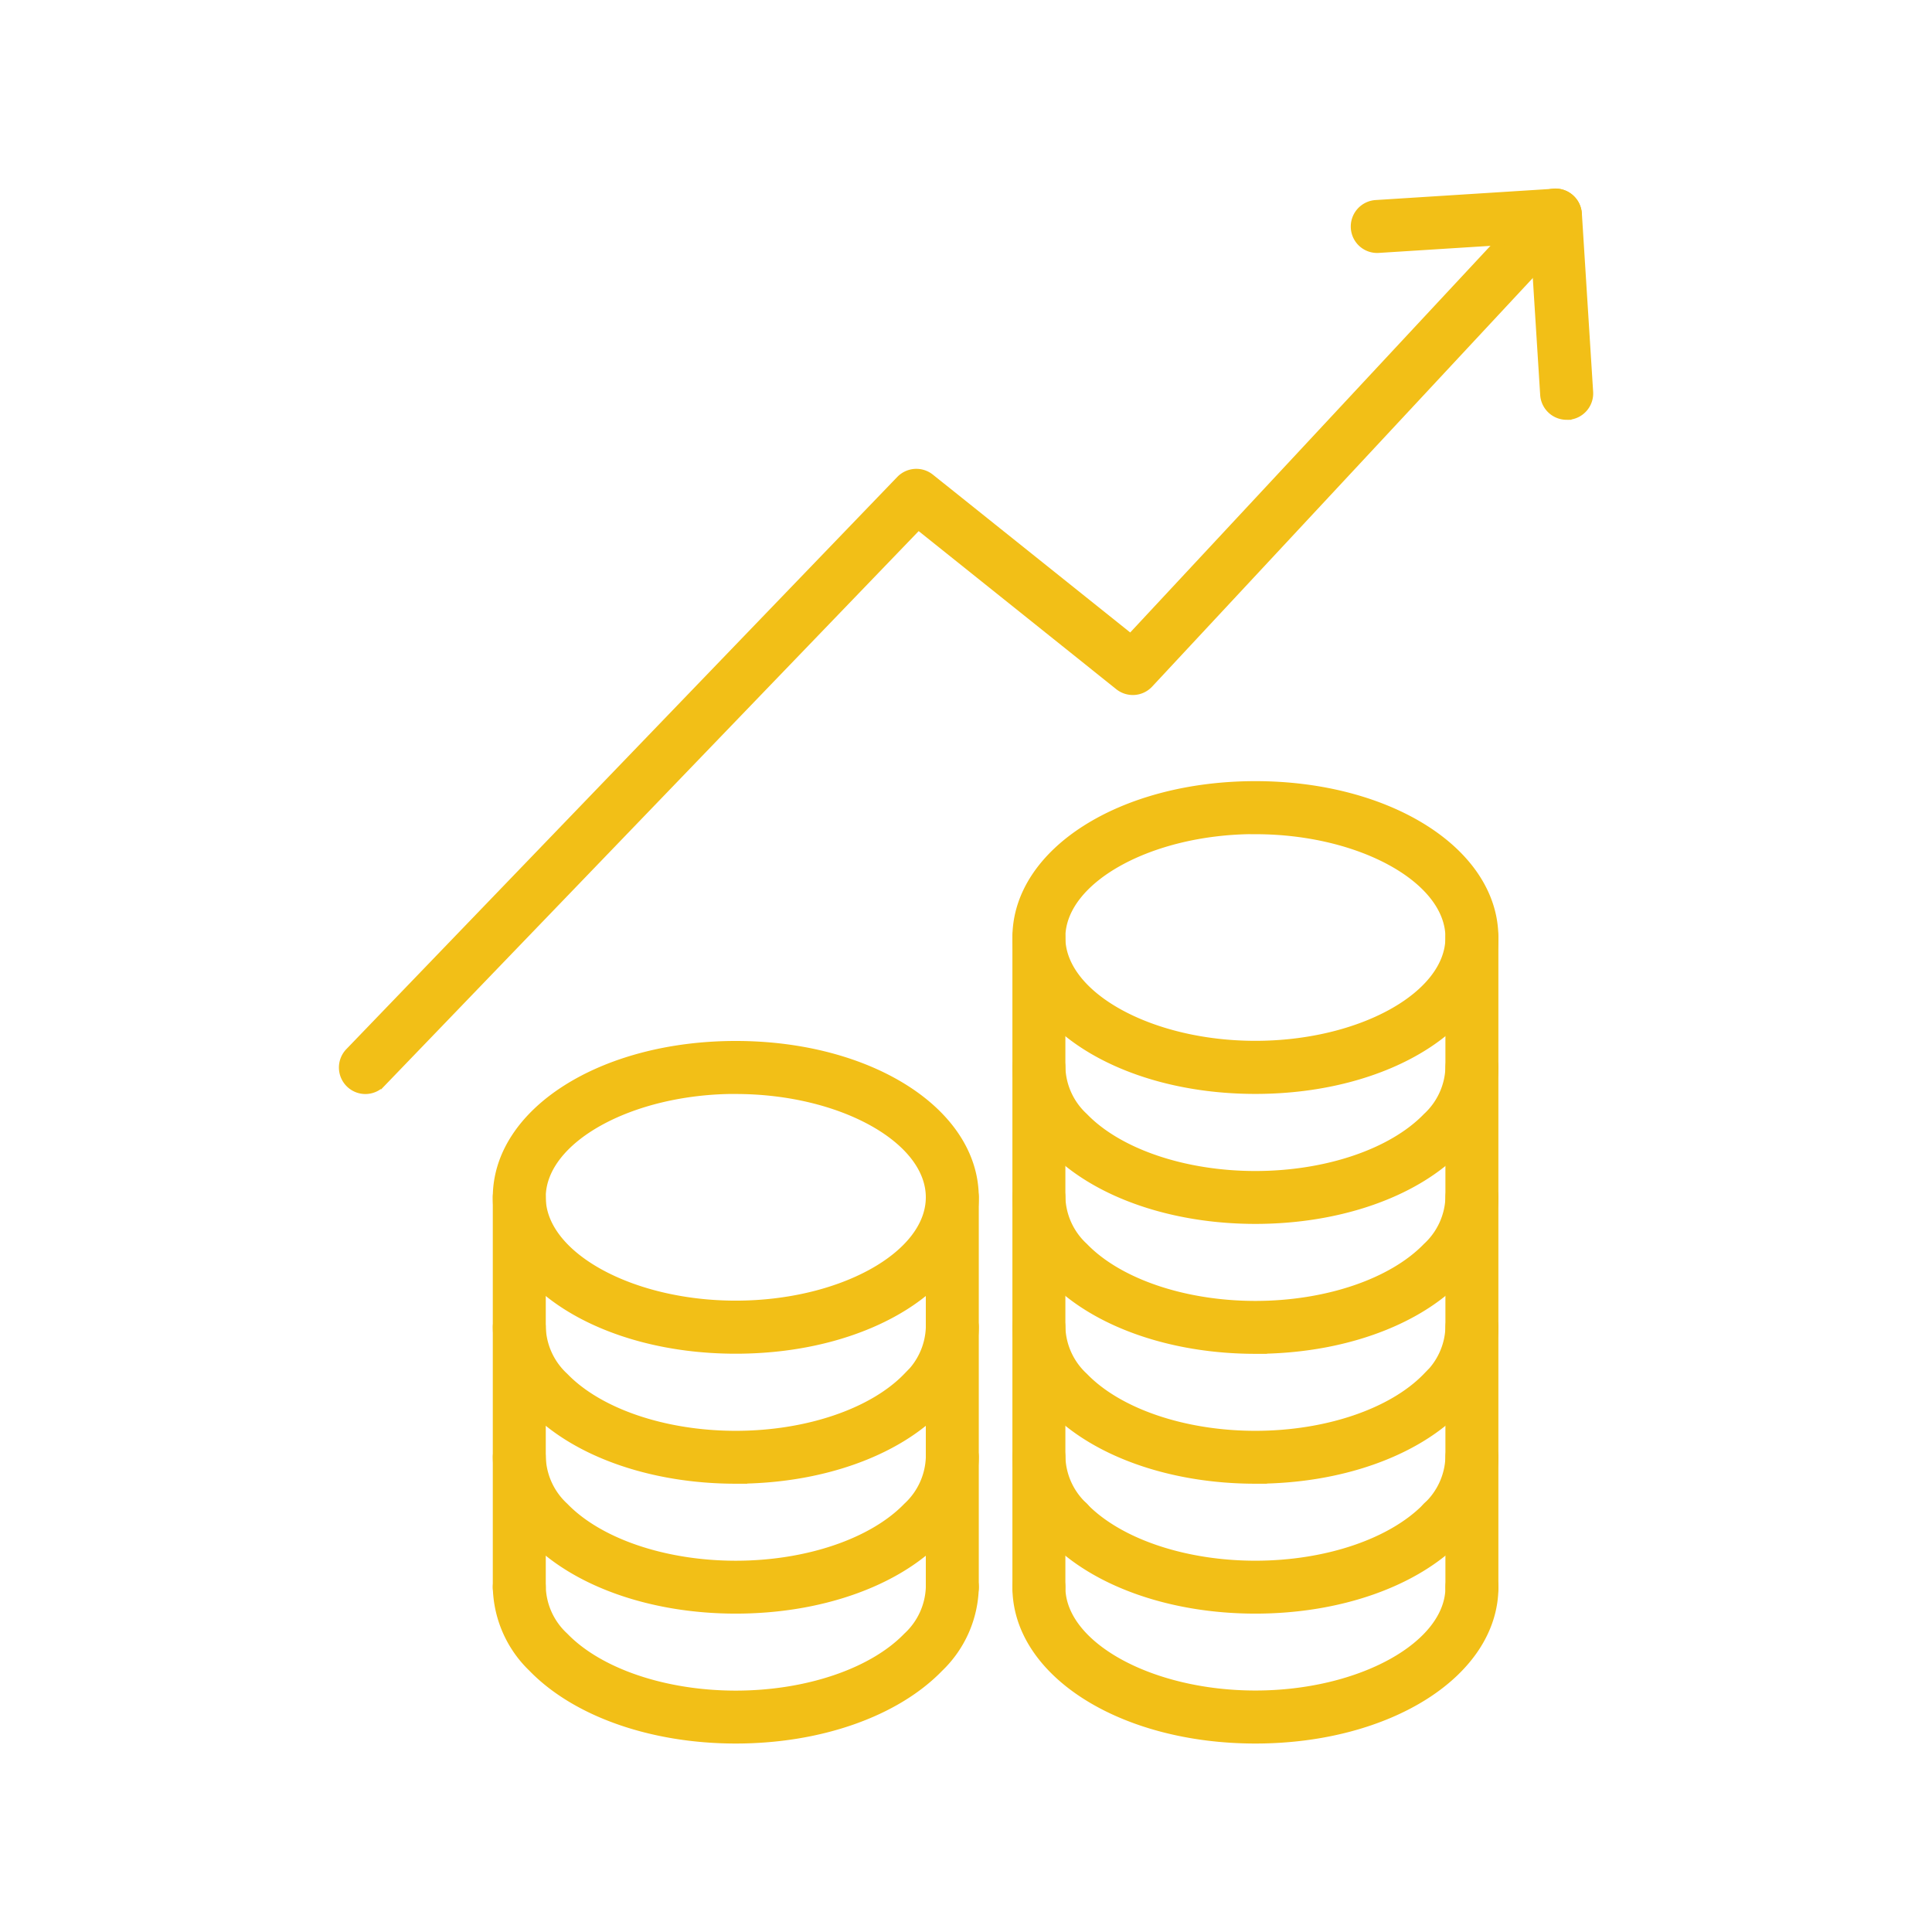
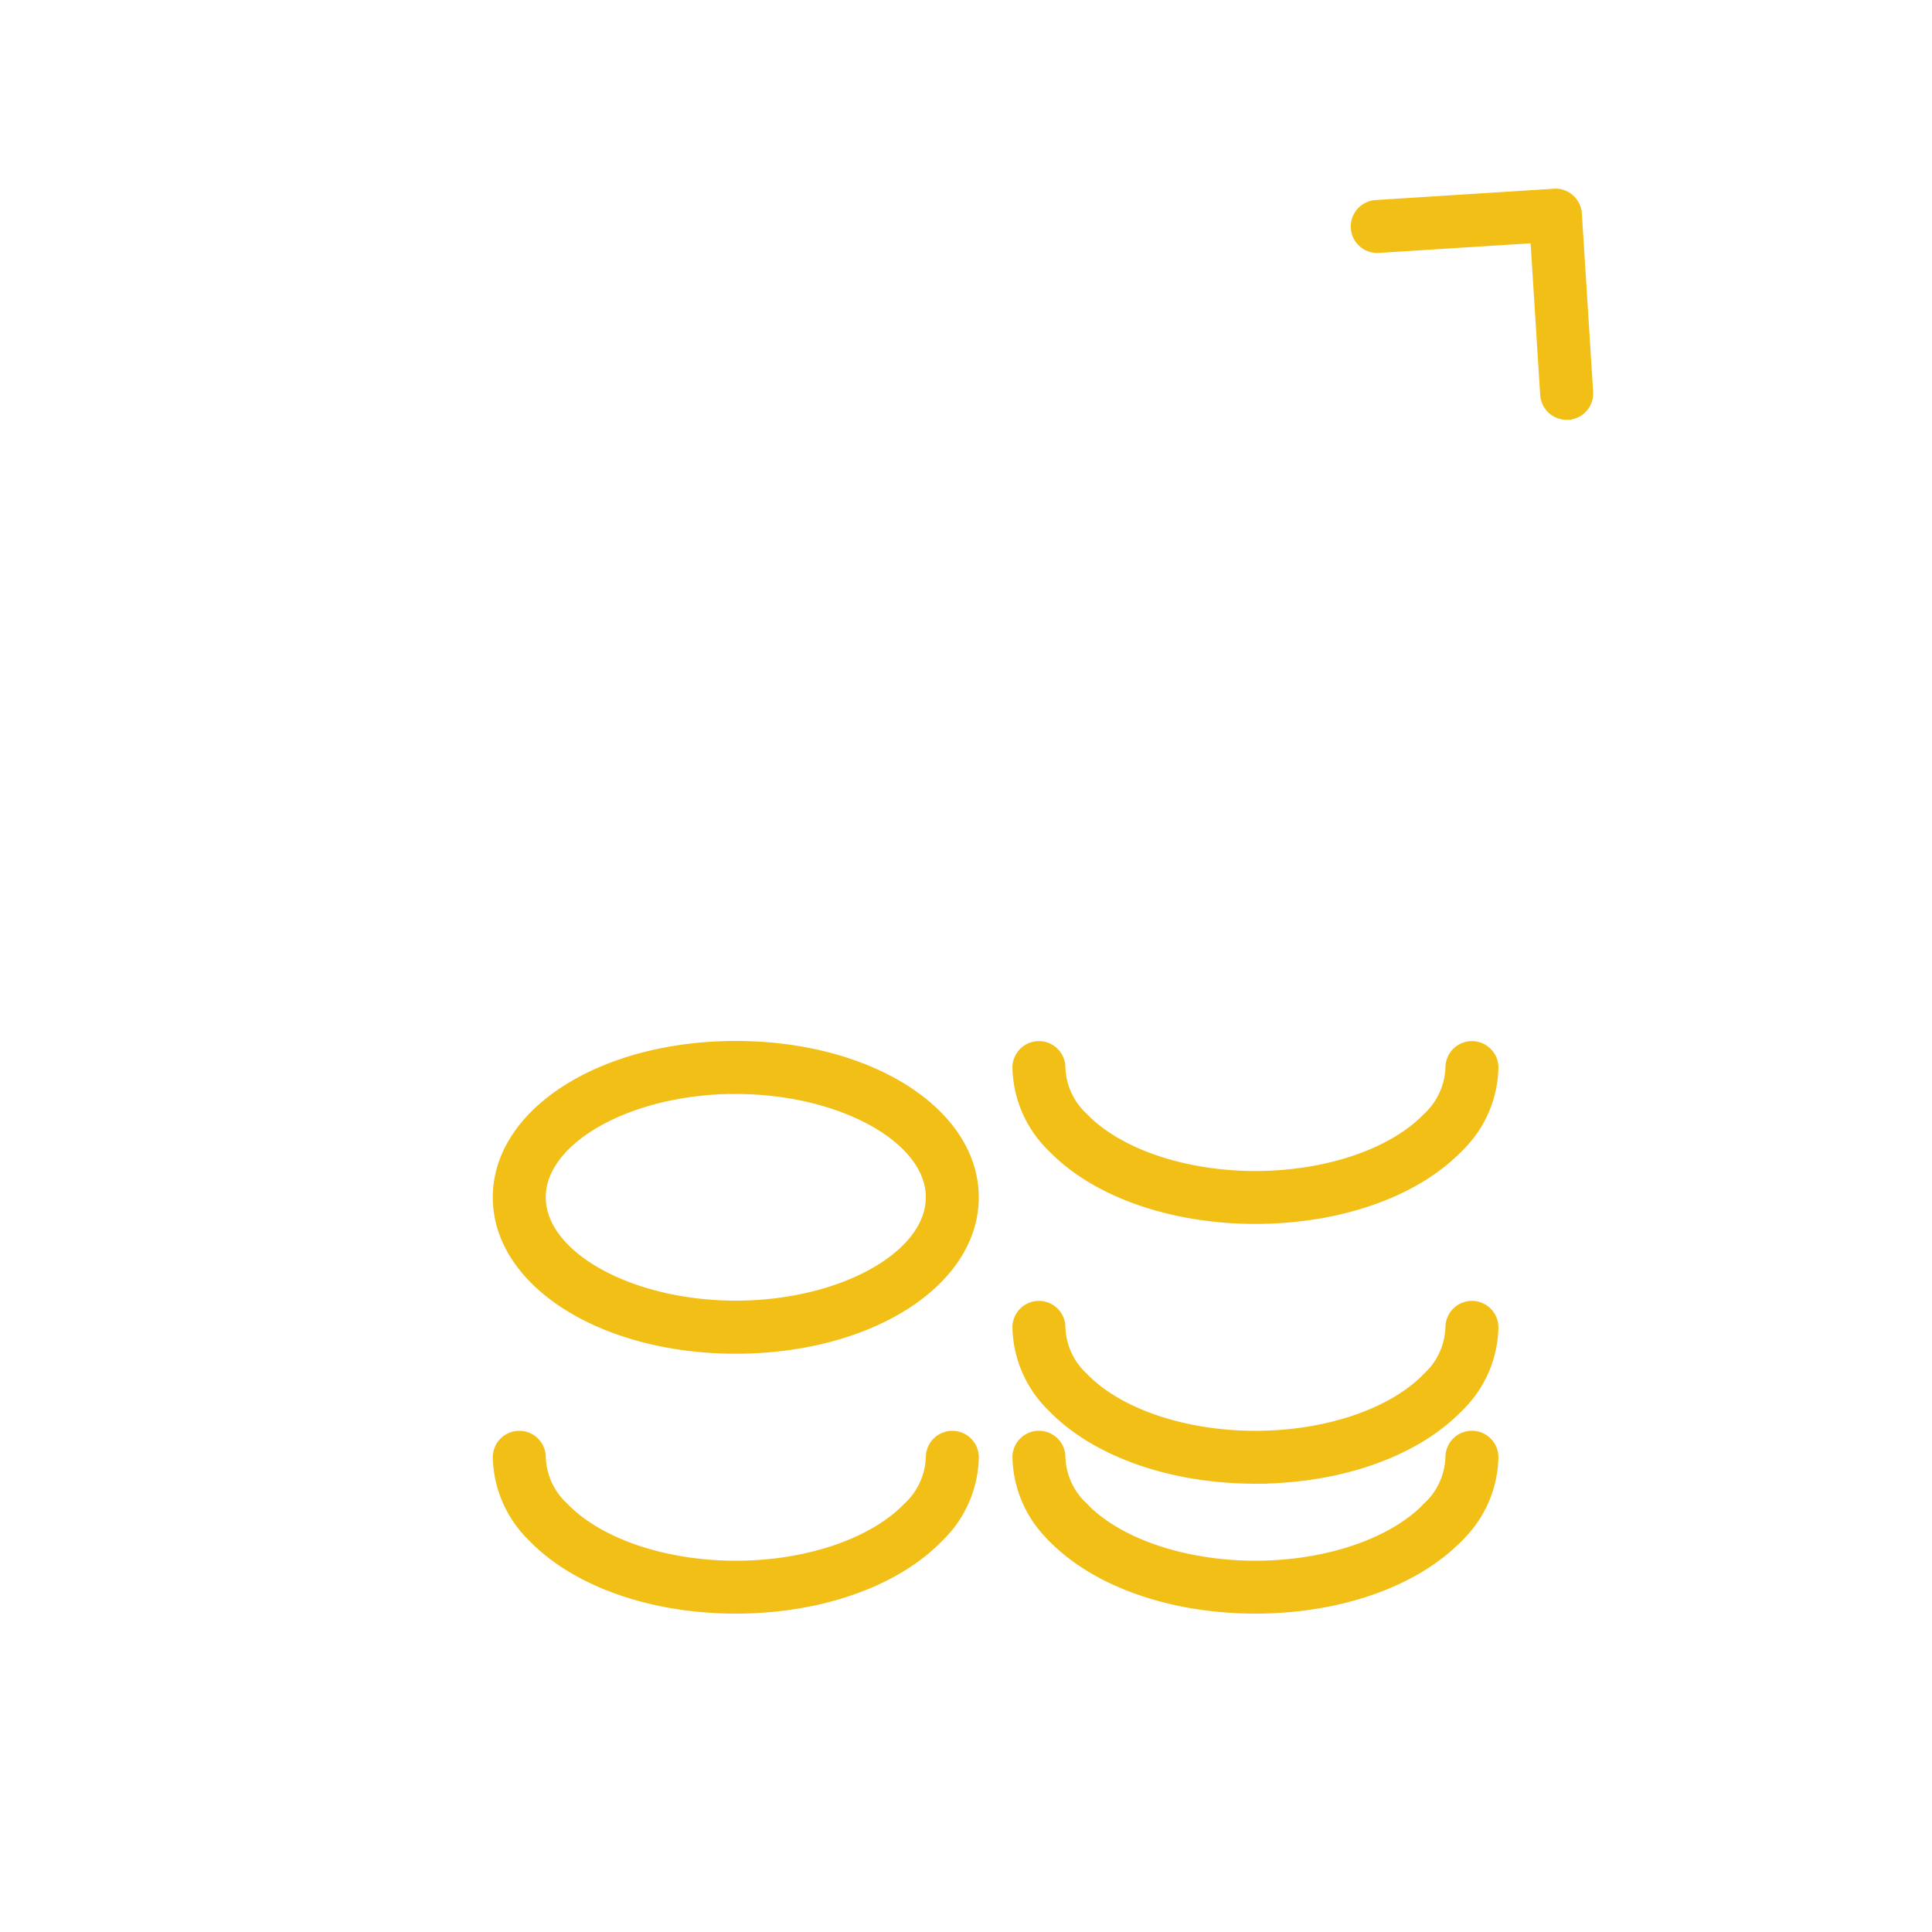
<svg xmlns="http://www.w3.org/2000/svg" height="100" width="100">
  <g fill="#f2bf17" stroke="#f2bf17" stroke-width=".5">
-     <path d="M18.914 56.377a1.122 1.122 0 01-.778-.314 1.122 1.122 0 01-.031-1.585l28.516-29.616a1.121 1.121 0 011.508-.1l10.395 8.315 21.16-22.713a1.126 1.126 0 011.584-.058 1.122 1.122 0 01.056 1.585l-21.87 23.475a1.119 1.119 0 01-1.52.112l-10.406-8.326-27.807 28.879a1.128 1.128 0 01-.807.346z" />
    <path d="M81.087 21.479a1.121 1.121 0 01-1.118-1.051l-.511-8.1-8.1.513a1.115 1.115 0 01-1.19-1.047 1.123 1.123 0 011.049-1.19l9.221-.585a1.075 1.075 0 01.814.28 1.112 1.112 0 01.376.769l.583 9.225a1.12 1.12 0 01-1.047 1.188c-.026-.002-.054-.002-.077-.002zM64.979 76.547c-4.341 0-8.27-1.385-10.511-3.7a5.919 5.919 0 01-1.815-4.142 1.12 1.12 0 011.121-1.121 1.121 1.121 0 011.121 1.121 3.668 3.668 0 001.183 2.578c1.8 1.867 5.213 3.026 8.9 3.026s7.1-1.159 8.9-3.022a3.676 3.676 0 001.188-2.582 1.12 1.12 0 011.121-1.121 1.121 1.121 0 011.121 1.121 5.915 5.915 0 01-1.82 4.146c-2.241 2.315-6.17 3.696-10.509 3.696zM55.274 79.909a1.131 1.131 0 01-.8-.336 5.923 5.923 0 01-1.82-4.146 1.12 1.12 0 011.121-1.12 1.121 1.121 0 011.121 1.12 3.667 3.667 0 001.183 2.578 1.121 1.121 0 01-.02 1.584 1.106 1.106 0 01-.785.32zM74.684 79.909a1.114 1.114 0 01-.784-.321 1.121 1.121 0 01-.018-1.584 3.672 3.672 0 001.183-2.578 1.12 1.12 0 011.121-1.12 1.121 1.121 0 011.121 1.12 5.914 5.914 0 01-1.82 4.146 1.131 1.131 0 01-.803.337zM64.979 63.099c-4.341 0-8.27-1.385-10.511-3.7a5.919 5.919 0 01-1.815-4.142 1.12 1.12 0 011.121-1.12 1.121 1.121 0 011.121 1.12 3.667 3.667 0 001.183 2.578c1.8 1.867 5.213 3.026 8.9 3.026s7.1-1.158 8.9-3.021a3.677 3.677 0 001.188-2.582 1.12 1.12 0 011.121-1.12 1.121 1.121 0 011.121 1.12 5.915 5.915 0 01-1.82 4.146c-2.241 2.314-6.17 3.695-10.509 3.695z" />
-     <path d="M64.979 56.371c-6.912 0-12.327-3.445-12.327-7.845s5.415-7.844 12.327-7.844 12.327 3.445 12.327 7.844-5.415 7.845-12.327 7.845zm0-13.448c-5.469 0-10.086 2.566-10.086 5.6s4.617 5.6 10.086 5.6 10.086-2.566 10.086-5.6-4.624-5.595-10.086-5.595zM64.979 69.824c-4.341 0-8.27-1.385-10.511-3.7a5.919 5.919 0 01-1.815-4.142 1.12 1.12 0 011.121-1.121 1.121 1.121 0 011.121 1.121 3.667 3.667 0 001.183 2.577c1.8 1.867 5.213 3.026 8.9 3.026s7.1-1.159 8.9-3.021a3.676 3.676 0 001.188-2.582 1.12 1.12 0 011.121-1.121 1.121 1.121 0 011.121 1.121 5.914 5.914 0 01-1.82 4.146c-2.241 2.315-6.17 3.696-10.509 3.696zM64.979 89.995c-6.912 0-12.327-3.445-12.327-7.844a1.12 1.12 0 011.121-1.121 1.121 1.121 0 011.121 1.121c0 3.037 4.617 5.6 10.086 5.6s10.086-2.566 10.086-5.6a1.12 1.12 0 011.121-1.121 1.121 1.121 0 011.121 1.121c-.002 4.4-5.417 7.844-12.329 7.844z" />
    <path d="M64.979 83.271c-4.341 0-8.27-1.385-10.512-3.7a1.122 1.122 0 01.027-1.585 1.121 1.121 0 011.584.025c1.8 1.863 5.211 3.021 8.9 3.021s7.1-1.158 8.9-3.021a1.121 1.121 0 011.585-.025 1.119 1.119 0 01.027 1.585c-2.243 2.315-6.172 3.7-10.511 3.7z" />
-     <path d="M53.773 83.271a1.12 1.12 0 01-1.121-1.121V48.531a1.119 1.119 0 011.121-1.12 1.121 1.121 0 011.121 1.12V82.15a1.121 1.121 0 01-1.121 1.121zM76.185 83.271a1.12 1.12 0 01-1.121-1.121V48.531a1.119 1.119 0 011.121-1.12 1.121 1.121 0 011.121 1.12V82.15a1.121 1.121 0 01-1.121 1.121zM38.084 89.995c-4.341 0-8.27-1.385-10.511-3.7a5.919 5.919 0 01-1.815-4.142 1.12 1.12 0 011.121-1.121A1.121 1.121 0 0128 82.153a3.666 3.666 0 001.183 2.577c1.8 1.867 5.213 3.026 8.9 3.026s7.1-1.159 8.9-3.021a3.677 3.677 0 001.188-2.582 1.12 1.12 0 011.121-1.121 1.121 1.121 0 011.121 1.121 5.915 5.915 0 01-1.82 4.146c-2.241 2.315-6.17 3.696-10.509 3.696zM38.084 76.547c-4.341 0-8.27-1.385-10.511-3.7a5.919 5.919 0 01-1.815-4.142 1.12 1.12 0 011.121-1.121A1.121 1.121 0 0128 68.705a3.667 3.667 0 001.183 2.578c1.8 1.867 5.213 3.026 8.9 3.026s7.1-1.159 8.9-3.022a3.676 3.676 0 001.188-2.582 1.12 1.12 0 011.121-1.121 1.121 1.121 0 011.121 1.121 5.914 5.914 0 01-1.82 4.146c-2.241 2.315-6.17 3.696-10.509 3.696z" />
    <path d="M38.084 69.818c-6.912 0-12.327-3.445-12.327-7.844s5.415-7.844 12.327-7.844 12.327 3.444 12.327 7.844-5.415 7.844-12.327 7.844zm0-13.447c-5.469 0-10.086 2.566-10.086 5.6s4.617 5.6 10.086 5.6 10.086-2.566 10.086-5.6-4.624-5.596-10.086-5.596zM38.084 83.271c-4.341 0-8.27-1.385-10.511-3.7a5.918 5.918 0 01-1.815-4.142 1.12 1.12 0 011.121-1.12A1.121 1.121 0 0128 75.429a3.667 3.667 0 001.183 2.578c1.8 1.867 5.213 3.026 8.9 3.026s7.1-1.159 8.9-3.021a3.677 3.677 0 001.188-2.582 1.12 1.12 0 011.121-1.12 1.121 1.121 0 011.121 1.12 5.914 5.914 0 01-1.82 4.146c-2.241 2.314-6.17 3.695-10.509 3.695z" />
-     <path d="M26.878 83.272a1.12 1.12 0 01-1.121-1.121V61.98a1.12 1.12 0 011.121-1.121 1.121 1.121 0 011.121 1.121v20.171a1.121 1.121 0 01-1.121 1.121zM49.291 83.272a1.12 1.12 0 01-1.121-1.121V61.98a1.12 1.12 0 011.121-1.121 1.121 1.121 0 011.121 1.121v20.171a1.121 1.121 0 01-1.121 1.121z" />
  </g>
-   <path d="M0 0h100v100H0z" fill="none" />
</svg>